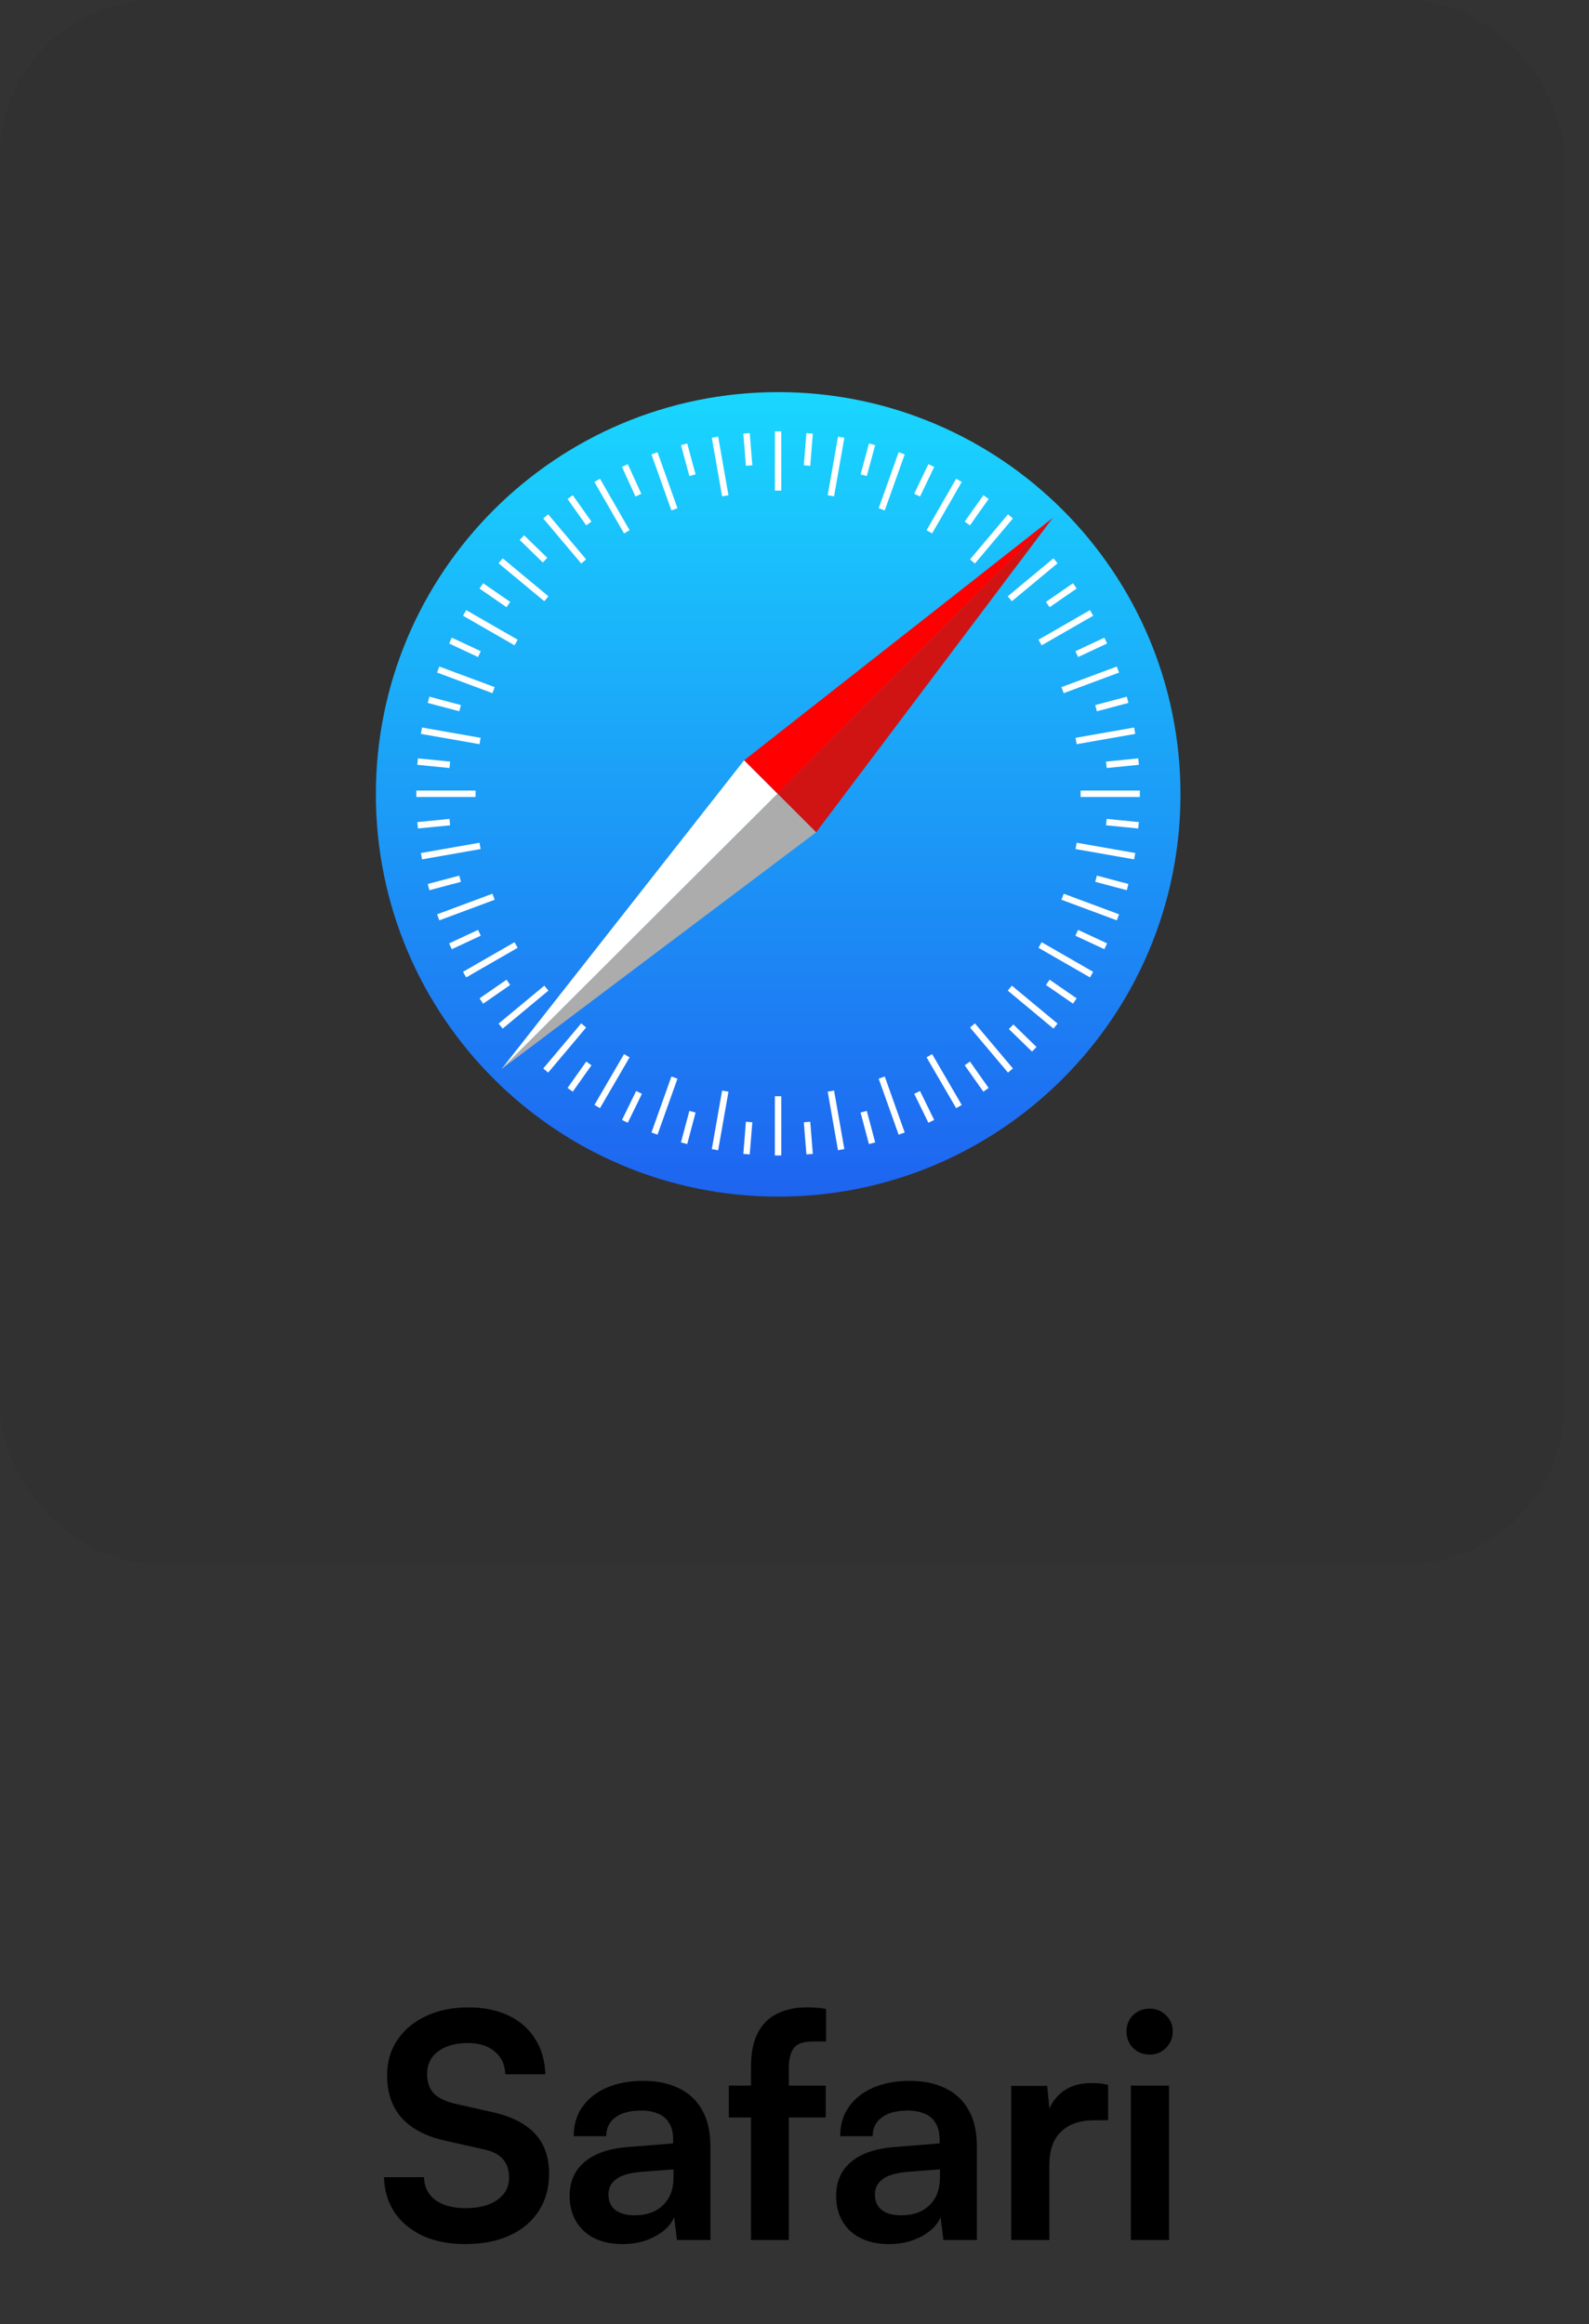
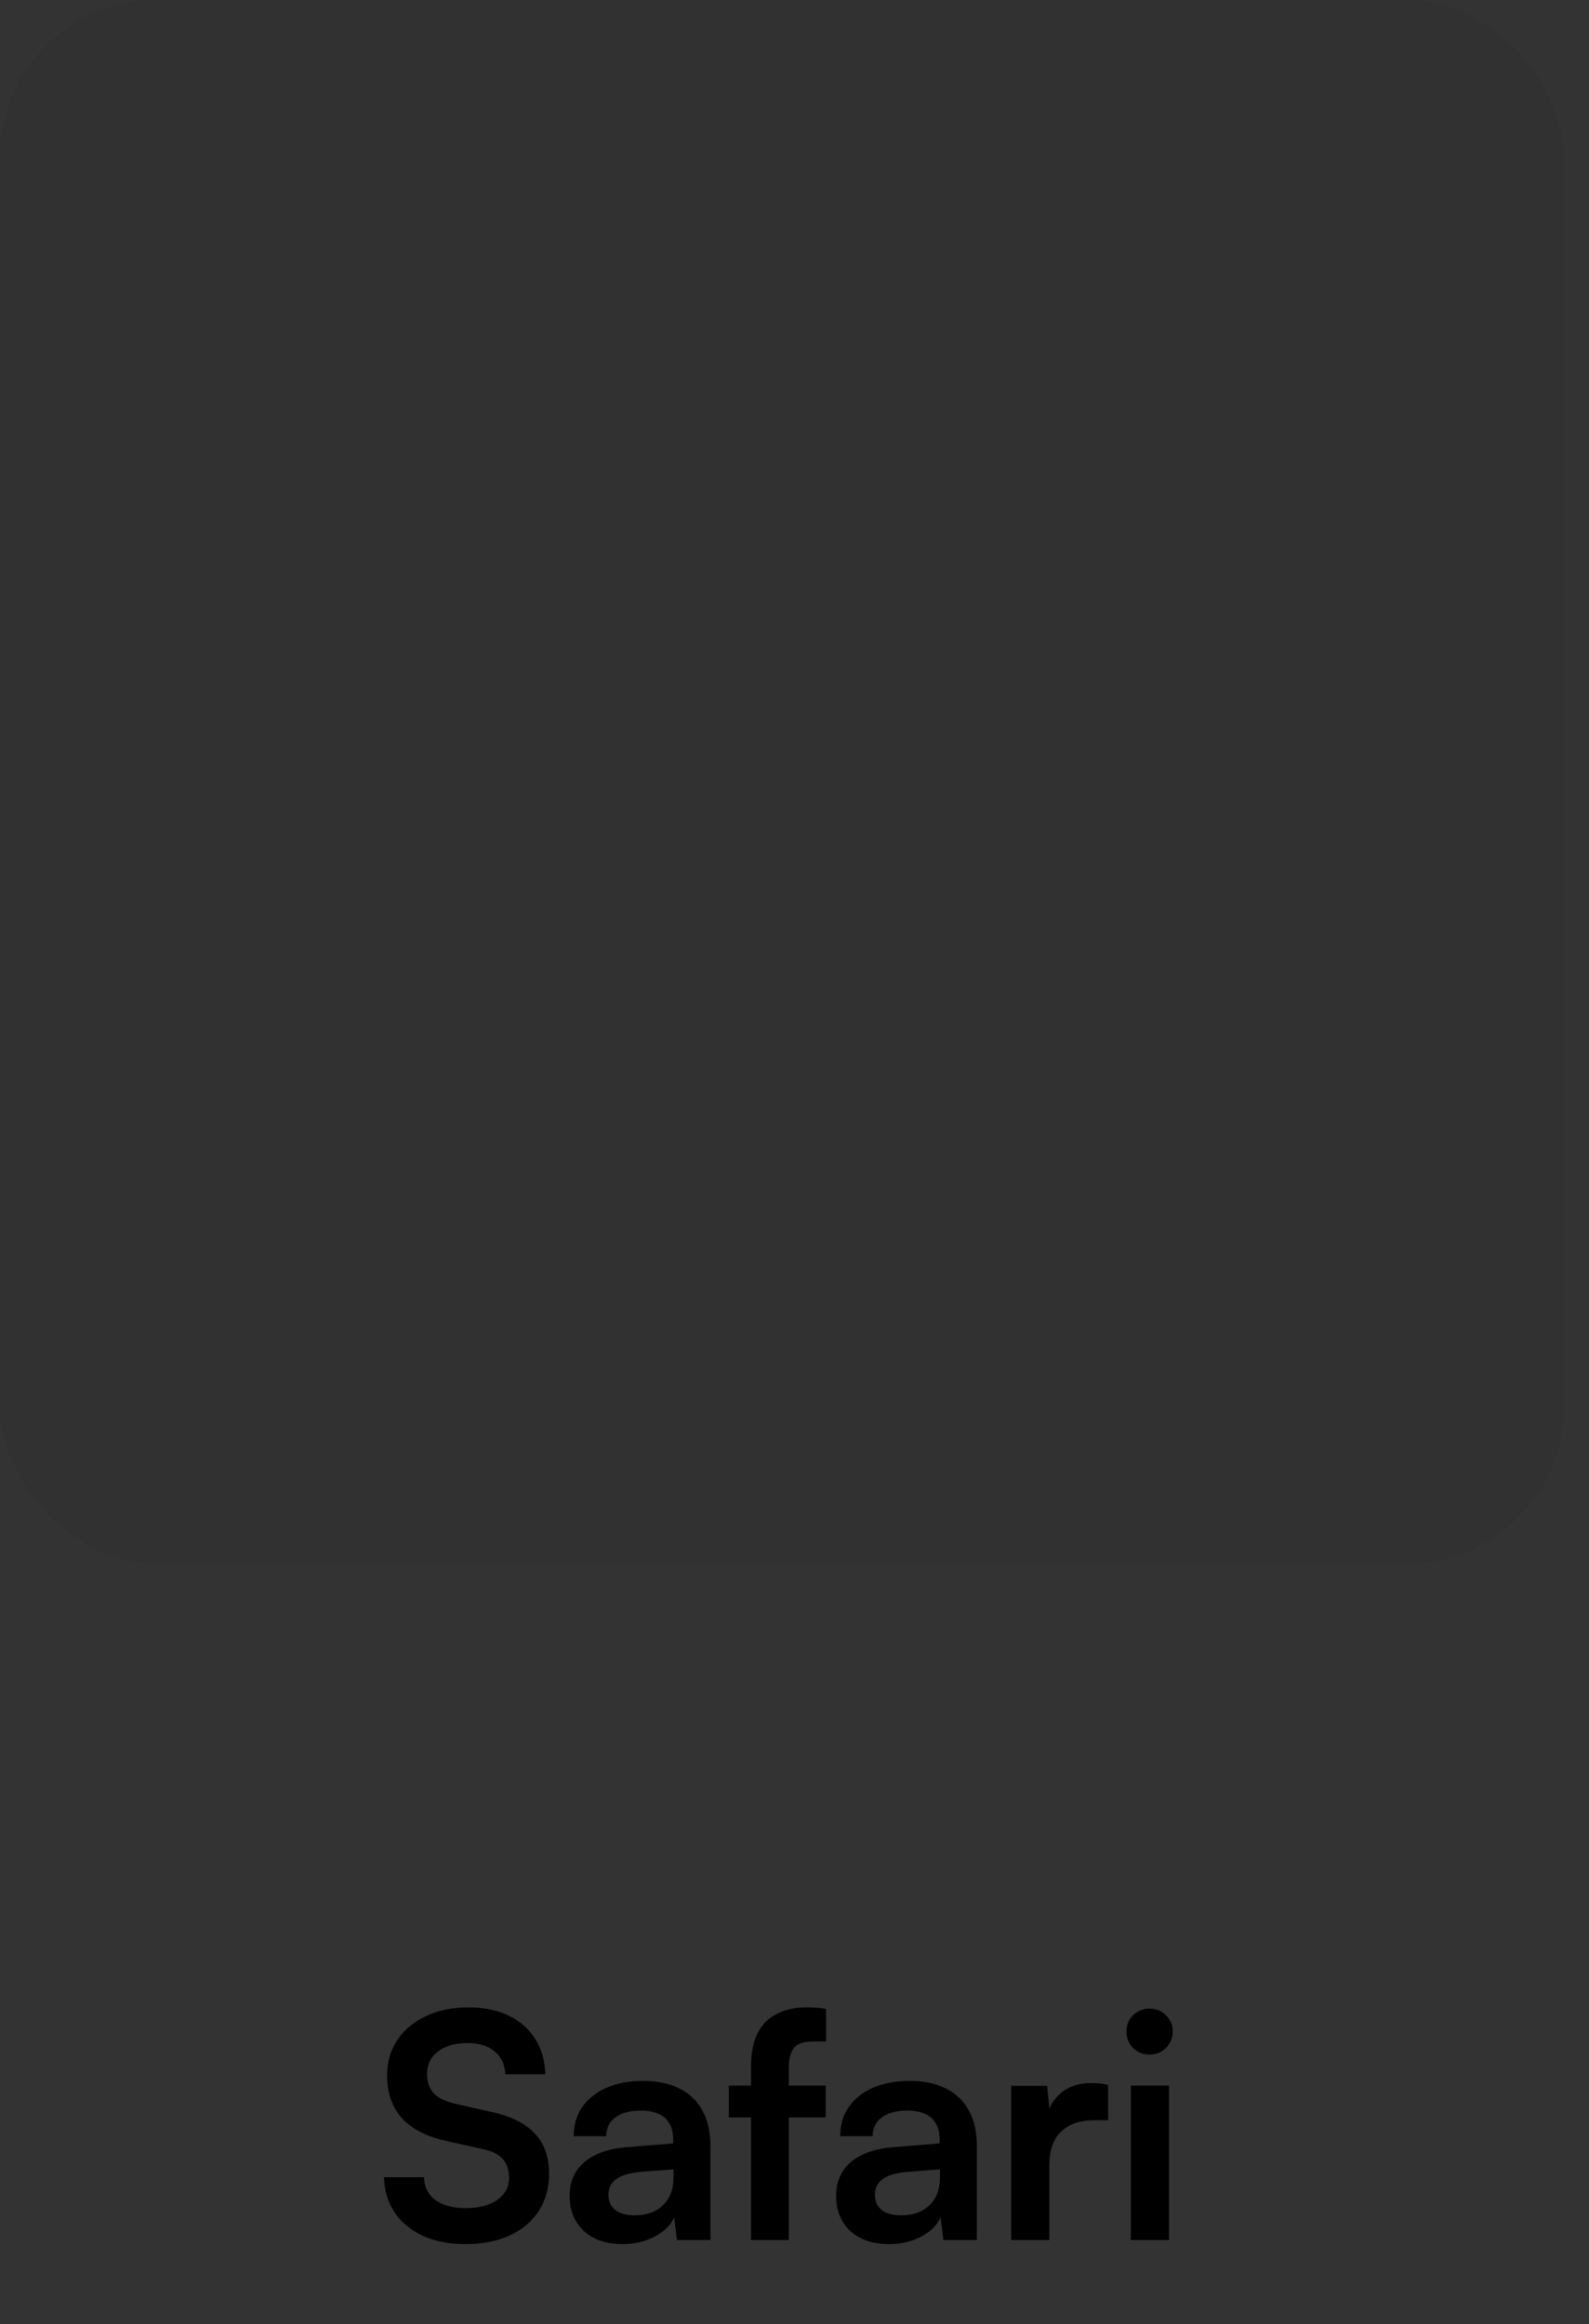
<svg xmlns="http://www.w3.org/2000/svg" width="54" height="79" viewBox="0 0 54 79" fill="none">
  <rect x="0" y="0" width="54" height="79" fill="#333333" stroke="none" />
  <rect width="53.138" height="53.138" rx="5.314" fill="black" fill-opacity="0.05" />
  <g clip-path="url(#clip0_2302_33578)">
    <path d="M26.445 40.672C33.996 40.672 40.117 34.551 40.117 27C40.117 19.449 33.996 13.328 26.445 13.328C18.895 13.328 12.773 19.449 12.773 27C12.773 34.551 18.895 40.672 26.445 40.672Z" fill="url(#paint0_linear_2302_33578)" />
-     <path d="M26.333 14.664V16.677H26.551V14.664H26.333ZM25.479 14.721L25.261 14.738L25.349 15.832L25.567 15.815L25.479 14.721ZM27.405 14.721L27.317 15.815L27.535 15.832L27.623 14.738L27.405 14.721ZM24.406 14.842L24.19 14.88L24.54 16.871L24.756 16.833L24.406 14.842ZM28.478 14.842L28.128 16.833L28.344 16.871L28.694 14.88L28.478 14.842ZM23.354 15.073L23.143 15.13L23.427 16.18L23.638 16.123L23.354 15.073ZM29.53 15.073L29.246 16.123L29.457 16.18L29.741 15.13L29.53 15.073ZM22.345 15.371L22.139 15.445L22.817 17.348L23.023 17.274L22.345 15.371ZM30.539 15.371L29.861 17.274L30.067 17.348L30.745 15.445L30.539 15.371ZM31.55 15.776L31.068 16.783L31.266 16.877L31.747 15.871L31.55 15.776ZM21.335 15.778L21.136 15.869L21.596 16.875L21.794 16.785L21.335 15.778ZM20.39 16.272L20.2 16.381L21.207 18.131L21.396 18.022L20.39 16.272ZM32.494 16.272L31.488 18.022L31.677 18.131L32.684 16.381L32.494 16.272ZM19.465 16.832L19.287 16.959L19.921 17.856L20.1 17.729L19.465 16.832ZM33.419 16.832L32.784 17.729L32.963 17.856L33.597 16.959L33.419 16.832ZM18.629 17.482L18.462 17.622L19.752 19.154L19.919 19.013L18.629 17.482ZM34.255 17.482L32.965 19.013L33.132 19.154L34.422 17.622L34.255 17.482ZM17.812 18.195L17.66 18.352L18.447 19.118L18.599 18.961L17.812 18.195ZM17.084 18.977L16.944 19.145L18.497 20.436L18.637 20.267L17.084 18.977ZM35.8 18.977L34.247 20.268L34.387 20.436L35.94 19.145L35.8 18.977ZM16.42 19.824L16.295 20.004L17.214 20.639L17.339 20.459L16.42 19.824ZM36.464 19.824L35.545 20.459L35.67 20.639L36.589 20.004L36.464 19.824ZM15.844 20.738L15.735 20.928L17.485 21.934L17.593 21.744L15.844 20.738ZM37.041 20.738L35.291 21.744L35.4 21.934L37.15 20.928L37.041 20.738ZM15.354 21.674L15.262 21.872L16.246 22.332L16.338 22.134L15.354 21.674ZM37.53 21.674L36.546 22.134L36.638 22.332L37.623 21.872L37.53 21.674ZM14.93 22.655L14.854 22.86L16.735 23.56L16.811 23.355L14.93 22.655ZM37.954 22.655L36.072 23.355L36.149 23.56L38.03 22.86L37.954 22.655ZM14.592 23.68L14.536 23.892L15.608 24.176L15.664 23.965L14.592 23.68ZM38.292 23.68L37.22 23.965L37.276 24.176L38.348 23.892L38.292 23.68ZM14.342 24.728L14.304 24.944L16.295 25.294L16.333 25.078L14.342 24.728ZM38.541 24.728L36.551 25.078L36.589 25.294L38.58 24.944L38.541 24.728ZM14.203 25.777L14.181 25.995L15.275 26.104L15.297 25.886L14.203 25.777ZM38.681 25.777L37.588 25.886L37.609 26.104L38.703 25.995L38.681 25.777ZM14.148 26.87V27.089H16.161V26.87H14.148ZM36.723 26.87V27.089H38.736V26.87H36.723ZM15.275 27.834L14.181 27.943L14.203 28.16L15.296 28.051L15.275 27.834ZM37.609 27.834L37.587 28.051L38.681 28.16L38.703 27.943L37.609 27.834ZM16.295 28.644L14.304 28.994L14.342 29.209L16.333 28.859L16.295 28.644ZM36.589 28.644L36.551 28.859L38.542 29.209L38.58 28.994L36.589 28.644ZM15.608 29.762L14.536 30.046L14.592 30.257L15.664 29.973L15.608 29.762ZM37.276 29.762L37.22 29.973L38.292 30.257L38.348 30.046L37.276 29.762ZM16.735 30.377L14.854 31.077L14.93 31.282L16.811 30.582L16.735 30.377ZM36.149 30.377L36.072 30.582L37.954 31.282L38.03 31.077L36.149 30.377ZM16.246 31.606L15.261 32.065L15.354 32.263L16.338 31.804L16.246 31.606ZM36.638 31.606L36.546 31.804L37.53 32.263L37.623 32.065L36.638 31.606ZM17.484 32.026L15.734 33.032L15.843 33.221L17.593 32.215L17.484 32.026ZM35.4 32.026L35.291 32.215L37.041 33.221L37.15 33.032L35.4 32.026ZM17.214 33.299L16.296 33.934L16.42 34.114L17.338 33.479L17.214 33.299ZM35.67 33.299L35.545 33.479L36.464 34.113L36.589 33.934L35.67 33.299ZM18.497 33.502L16.944 34.792L17.084 34.961L18.637 33.67L18.497 33.502ZM34.387 33.502L34.247 33.67L35.8 34.961L35.94 34.792L34.387 33.502ZM19.752 34.784L18.462 36.316L18.629 36.457L19.919 34.925L19.752 34.784ZM33.132 34.784L32.965 34.925L34.255 36.457L34.422 36.316L33.132 34.784ZM34.437 34.82L34.285 34.977L35.072 35.743L35.224 35.586L34.437 34.82ZM21.207 35.828L20.201 37.556L20.39 37.666L21.396 35.938L21.207 35.828ZM31.677 35.828L31.488 35.938L32.494 37.666L32.683 37.556L31.677 35.828ZM19.922 36.082L19.287 36.979L19.465 37.105L20.1 36.208L19.922 36.082ZM32.963 36.082L32.784 36.208L33.418 37.105L33.597 36.979L32.963 36.082ZM22.817 36.59L22.139 38.493L22.345 38.566L23.023 36.663L22.817 36.59ZM30.067 36.59L29.861 36.663L30.539 38.566L30.745 38.493L30.067 36.59ZM24.54 37.067L24.19 39.058L24.406 39.096L24.756 37.105L24.54 37.067ZM28.344 37.067L28.128 37.105L28.478 39.096L28.694 39.057L28.344 37.067ZM21.619 37.082L21.137 38.066L21.334 38.162L21.815 37.178L21.619 37.082ZM31.265 37.082L31.069 37.178L31.55 38.162L31.747 38.066L31.265 37.082ZM26.333 37.261V39.273H26.551V37.261H26.333ZM23.427 37.758L23.142 38.83L23.354 38.886L23.638 37.814L23.427 37.758ZM29.457 37.758L29.245 37.814L29.53 38.886L29.742 38.83L29.457 37.758ZM25.349 38.127L25.261 39.221L25.479 39.238L25.567 38.145L25.349 38.127ZM27.535 38.127L27.317 38.145L27.405 39.238L27.623 39.221L27.535 38.127Z" fill="white" />
    <path d="M35.789 17.594L25.289 25.841L26.427 26.978L35.789 17.594Z" fill="#FF0000" />
-     <path d="M26.422 26.978L27.734 28.291L35.784 17.594L26.422 26.978Z" fill="#D01414" />
-     <path d="M25.286 25.844L17.039 36.344L26.423 26.981L25.286 25.844Z" fill="white" />
-     <path d="M17.039 36.339L27.736 28.289L26.423 26.977L17.039 36.339Z" fill="#ACACAC" />
+     <path d="M25.286 25.844L17.039 36.344L26.423 26.981L25.286 25.844" fill="white" />
  </g>
  <path d="M13.155 70.536C13.155 70.083 13.272 69.682 13.506 69.335C13.739 68.988 14.062 68.719 14.473 68.527C14.891 68.329 15.373 68.23 15.918 68.23C16.442 68.23 16.896 68.322 17.279 68.506C17.668 68.69 17.969 68.953 18.182 69.293C18.401 69.633 18.518 70.037 18.532 70.504H17.172C17.158 70.171 17.038 69.912 16.811 69.728C16.584 69.537 16.279 69.441 15.897 69.441C15.479 69.441 15.142 69.537 14.887 69.728C14.639 69.912 14.515 70.168 14.515 70.493C14.515 70.77 14.59 70.99 14.739 71.152C14.894 71.308 15.135 71.425 15.461 71.503L16.683 71.779C17.349 71.921 17.845 72.166 18.171 72.513C18.497 72.853 18.66 73.313 18.66 73.894C18.66 74.369 18.543 74.787 18.309 75.148C18.076 75.51 17.743 75.79 17.31 75.988C16.885 76.179 16.386 76.275 15.812 76.275C15.266 76.275 14.788 76.183 14.377 75.999C13.966 75.807 13.644 75.542 13.41 75.201C13.183 74.861 13.063 74.461 13.049 74.001H14.409C14.416 74.326 14.544 74.585 14.792 74.776C15.047 74.961 15.39 75.053 15.822 75.053C16.276 75.053 16.634 74.961 16.896 74.776C17.165 74.585 17.3 74.334 17.3 74.022C17.3 73.753 17.229 73.54 17.087 73.384C16.945 73.221 16.715 73.108 16.396 73.044L15.164 72.768C14.505 72.626 14.005 72.371 13.665 72.003C13.325 71.627 13.155 71.138 13.155 70.536ZM21.155 76.275C20.603 76.275 20.163 76.126 19.838 75.829C19.519 75.524 19.359 75.127 19.359 74.638C19.359 74.156 19.526 73.774 19.859 73.49C20.199 73.2 20.681 73.03 21.304 72.98L22.877 72.853V72.736C22.877 72.495 22.831 72.304 22.739 72.162C22.654 72.013 22.53 71.907 22.367 71.843C22.204 71.772 22.013 71.737 21.793 71.737C21.41 71.737 21.116 71.815 20.911 71.971C20.706 72.12 20.603 72.332 20.603 72.608H19.497C19.497 72.226 19.593 71.896 19.784 71.62C19.983 71.337 20.259 71.117 20.613 70.961C20.975 70.805 21.389 70.727 21.857 70.727C22.331 70.727 22.739 70.812 23.079 70.982C23.419 71.145 23.681 71.393 23.865 71.726C24.05 72.052 24.142 72.46 24.142 72.948V76.137H23.005L22.909 75.361C22.796 75.63 22.576 75.85 22.25 76.02C21.931 76.19 21.566 76.275 21.155 76.275ZM21.57 75.297C21.974 75.297 22.293 75.184 22.526 74.957C22.767 74.73 22.888 74.415 22.888 74.011V73.735L21.793 73.82C21.389 73.855 21.102 73.94 20.932 74.075C20.762 74.203 20.677 74.373 20.677 74.585C20.677 74.819 20.755 74.996 20.911 75.117C21.067 75.237 21.287 75.297 21.57 75.297ZM24.768 70.887H28.062V71.971H24.768V70.887ZM28.073 68.283V69.388C28.002 69.388 27.928 69.388 27.85 69.388C27.779 69.388 27.704 69.388 27.627 69.388C27.3 69.388 27.081 69.466 26.968 69.622C26.861 69.778 26.808 69.987 26.808 70.249V76.137H25.522V70.249C25.522 69.767 25.6 69.381 25.756 69.091C25.912 68.793 26.131 68.577 26.415 68.442C26.698 68.301 27.028 68.23 27.403 68.23C27.51 68.23 27.619 68.233 27.733 68.24C27.853 68.248 27.966 68.262 28.073 68.283ZM30.211 76.275C29.658 76.275 29.219 76.126 28.893 75.829C28.574 75.524 28.415 75.127 28.415 74.638C28.415 74.156 28.581 73.774 28.914 73.49C29.254 73.2 29.736 73.03 30.36 72.98L31.932 72.853V72.736C31.932 72.495 31.886 72.304 31.794 72.162C31.709 72.013 31.585 71.907 31.422 71.843C31.259 71.772 31.068 71.737 30.848 71.737C30.466 71.737 30.172 71.815 29.966 71.971C29.761 72.12 29.658 72.332 29.658 72.608H28.553C28.553 72.226 28.648 71.896 28.84 71.62C29.038 71.337 29.314 71.117 29.669 70.961C30.03 70.805 30.445 70.727 30.912 70.727C31.387 70.727 31.794 70.812 32.134 70.982C32.474 71.145 32.737 71.393 32.921 71.726C33.105 72.052 33.197 72.46 33.197 72.948V76.137H32.06L31.964 75.361C31.851 75.63 31.631 75.85 31.305 76.02C30.987 76.19 30.622 76.275 30.211 76.275ZM30.625 75.297C31.029 75.297 31.348 75.184 31.582 74.957C31.823 74.73 31.943 74.415 31.943 74.011V73.735L30.848 73.82C30.445 73.855 30.158 73.94 29.988 74.075C29.818 74.203 29.733 74.373 29.733 74.585C29.733 74.819 29.811 74.996 29.966 75.117C30.122 75.237 30.342 75.297 30.625 75.297ZM37.659 70.865V72.066H37.181C36.706 72.066 36.334 72.194 36.065 72.449C35.796 72.697 35.661 73.076 35.661 73.586V76.137H34.364V70.897H35.587L35.693 71.981H35.566C35.636 71.634 35.803 71.351 36.065 71.131C36.327 70.912 36.667 70.802 37.085 70.802C37.177 70.802 37.269 70.805 37.361 70.812C37.454 70.819 37.553 70.837 37.659 70.865ZM38.43 76.137V70.887H39.727V76.137H38.43ZM39.068 69.835C38.848 69.835 38.661 69.76 38.505 69.611C38.356 69.456 38.282 69.268 38.282 69.048C38.282 68.829 38.356 68.644 38.505 68.496C38.661 68.347 38.848 68.272 39.068 68.272C39.288 68.272 39.472 68.347 39.621 68.496C39.776 68.644 39.855 68.829 39.855 69.048C39.855 69.268 39.776 69.456 39.621 69.611C39.472 69.76 39.288 69.835 39.068 69.835Z" fill="black" />
  <defs>
    <linearGradient id="paint0_linear_2302_33578" x1="26.45" y1="13.331" x2="26.45" y2="40.673" gradientUnits="userSpaceOnUse">
      <stop stop-color="#19D7FF" />
      <stop offset="1" stop-color="#1E64F0" />
    </linearGradient>
    <clipPath id="clip0_2302_33578">
-       <rect width="28" height="28" fill="white" transform="translate(12.445 13)" />
-     </clipPath>
+       </clipPath>
  </defs>
</svg>